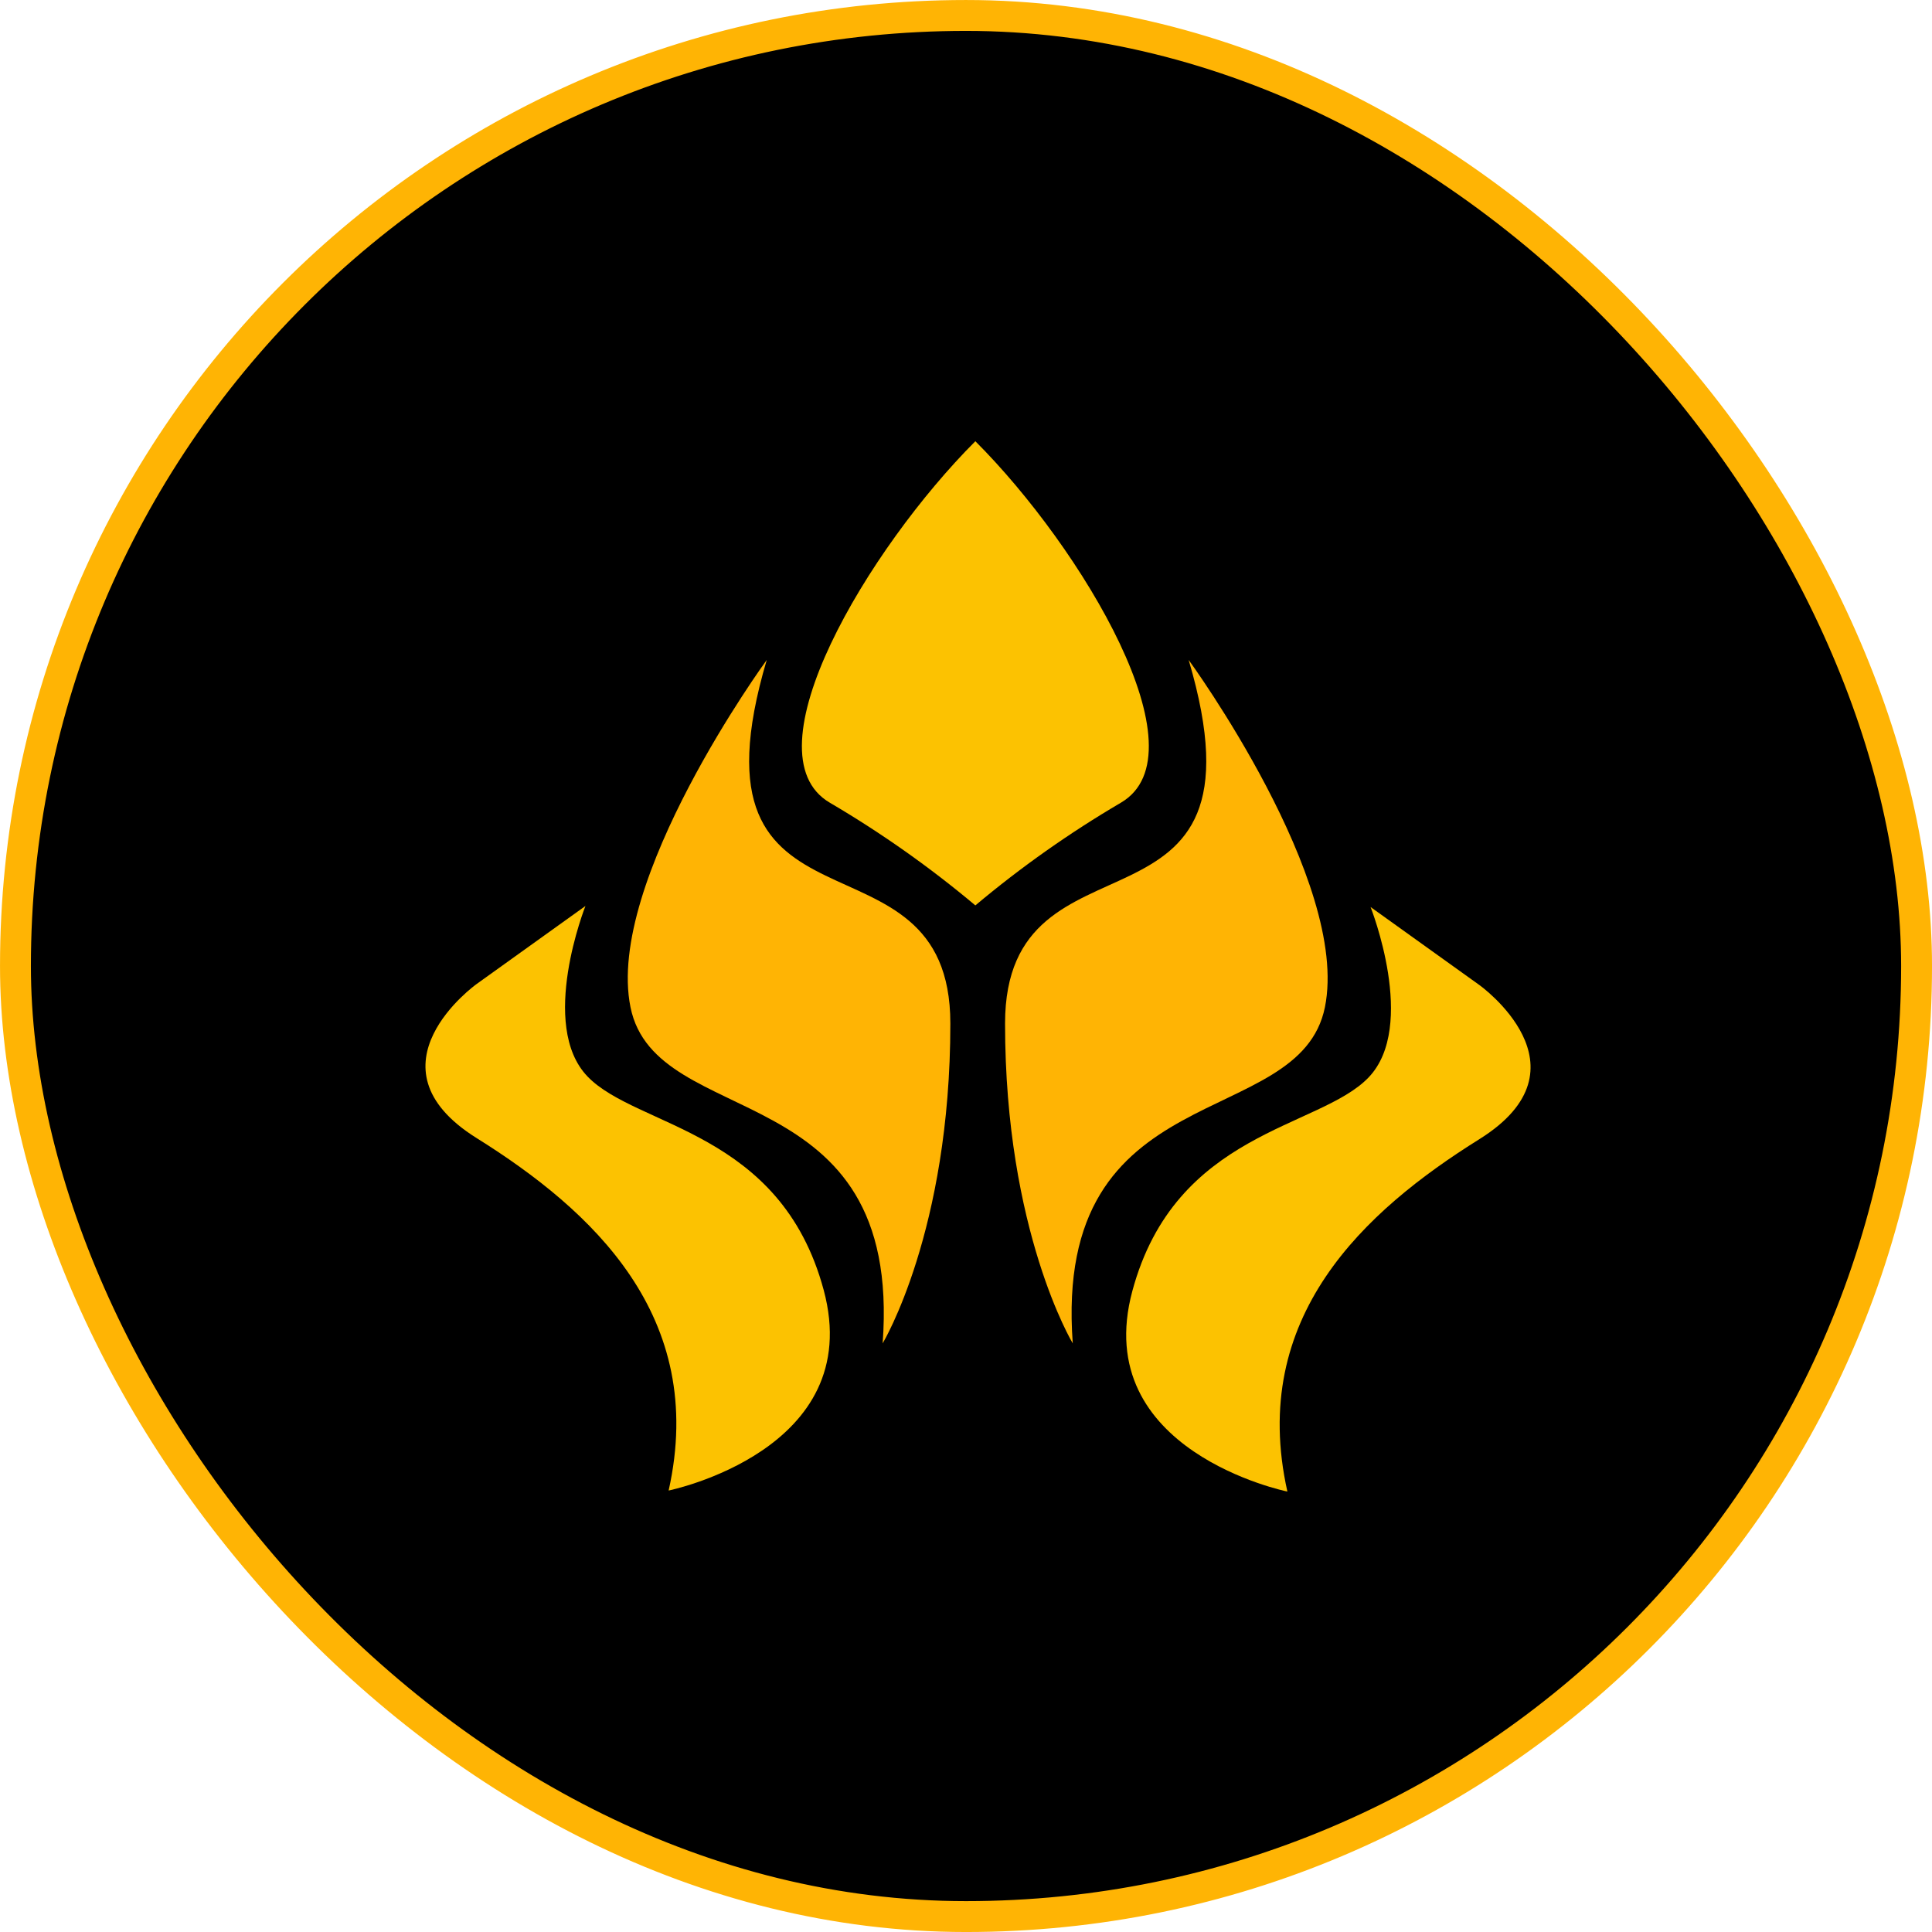
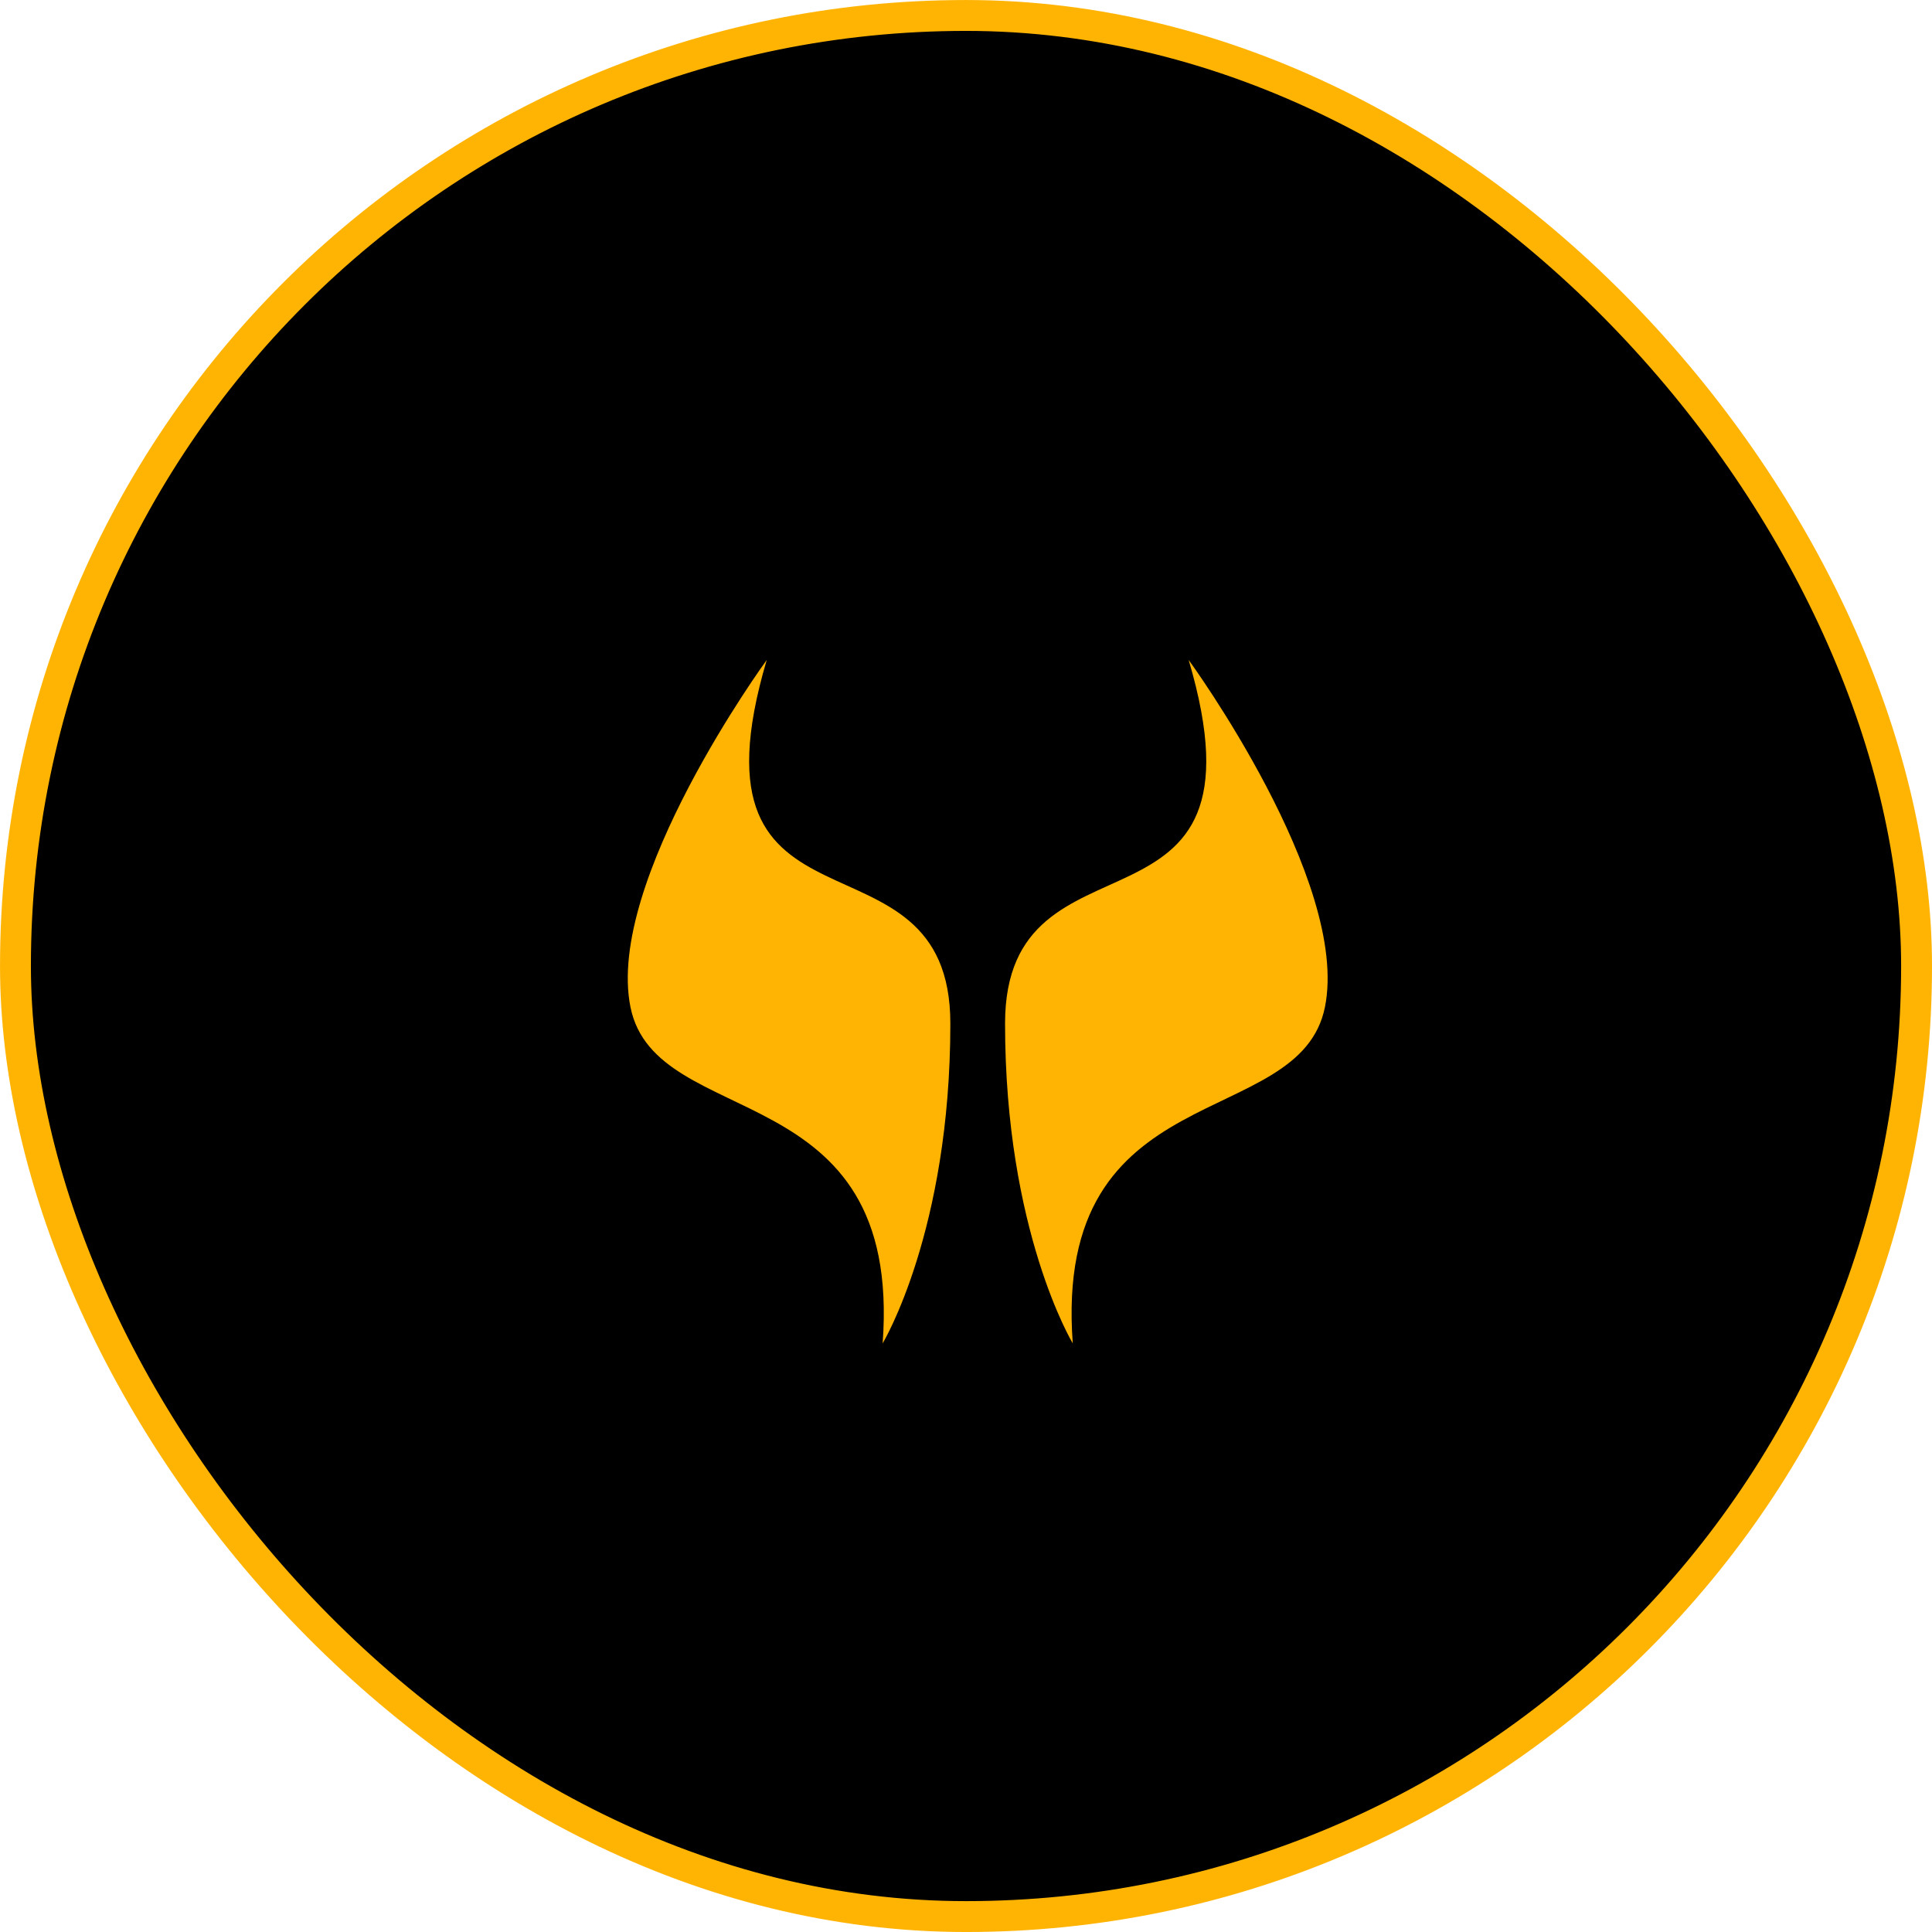
<svg xmlns="http://www.w3.org/2000/svg" width="69" height="69" viewBox="0 0 69 69" fill="none">
  <rect x="0.552" y="0.552" width="67.897" height="67.897" rx="33.948" fill="black" stroke="#FFB404" stroke-width="1.103" />
-   <path d="M17.021 35.144C17.021 35.144 12.913 38.078 17.021 40.645C21.129 43.213 25.273 46.998 23.88 53.233C23.88 53.233 30.958 51.795 29.418 46.074C27.877 40.352 22.743 40.279 20.982 38.445C19.221 36.611 20.909 32.356 20.909 32.356L17.021 35.144Z" fill="#FCC201" />
  <path d="M42.452 23.569C42.452 23.569 48.226 31.478 47.319 35.969C46.412 40.46 37.593 38.312 38.313 47.978C38.313 47.978 35.895 43.975 35.895 36.555C35.895 29.135 45.602 34.212 42.452 23.569Z" fill="#FFB404" />
  <path d="M27.384 23.569C27.384 23.569 21.61 31.478 22.517 35.969C23.424 40.46 32.243 38.312 31.523 47.978C31.523 47.978 33.941 43.975 33.941 36.555C33.941 29.135 24.234 34.212 27.384 23.569Z" fill="#FFB404" />
-   <path d="M34.834 15.758C31.014 19.579 26.63 26.908 29.638 28.669C31.47 29.744 33.208 30.971 34.834 32.336C36.46 30.971 38.198 29.744 40.03 28.669C43.038 26.908 38.654 19.579 34.834 15.758Z" fill="#FCC201" />
-   <path d="M52.837 35.181C52.837 35.181 56.945 38.115 52.837 40.683C48.729 43.25 44.584 47.035 45.978 53.27C45.978 53.27 38.9 51.833 40.44 46.111C41.981 40.389 47.115 40.316 48.876 38.482C50.636 36.648 48.949 32.394 48.949 32.394L52.837 35.181Z" fill="#FCC201" />
</svg>